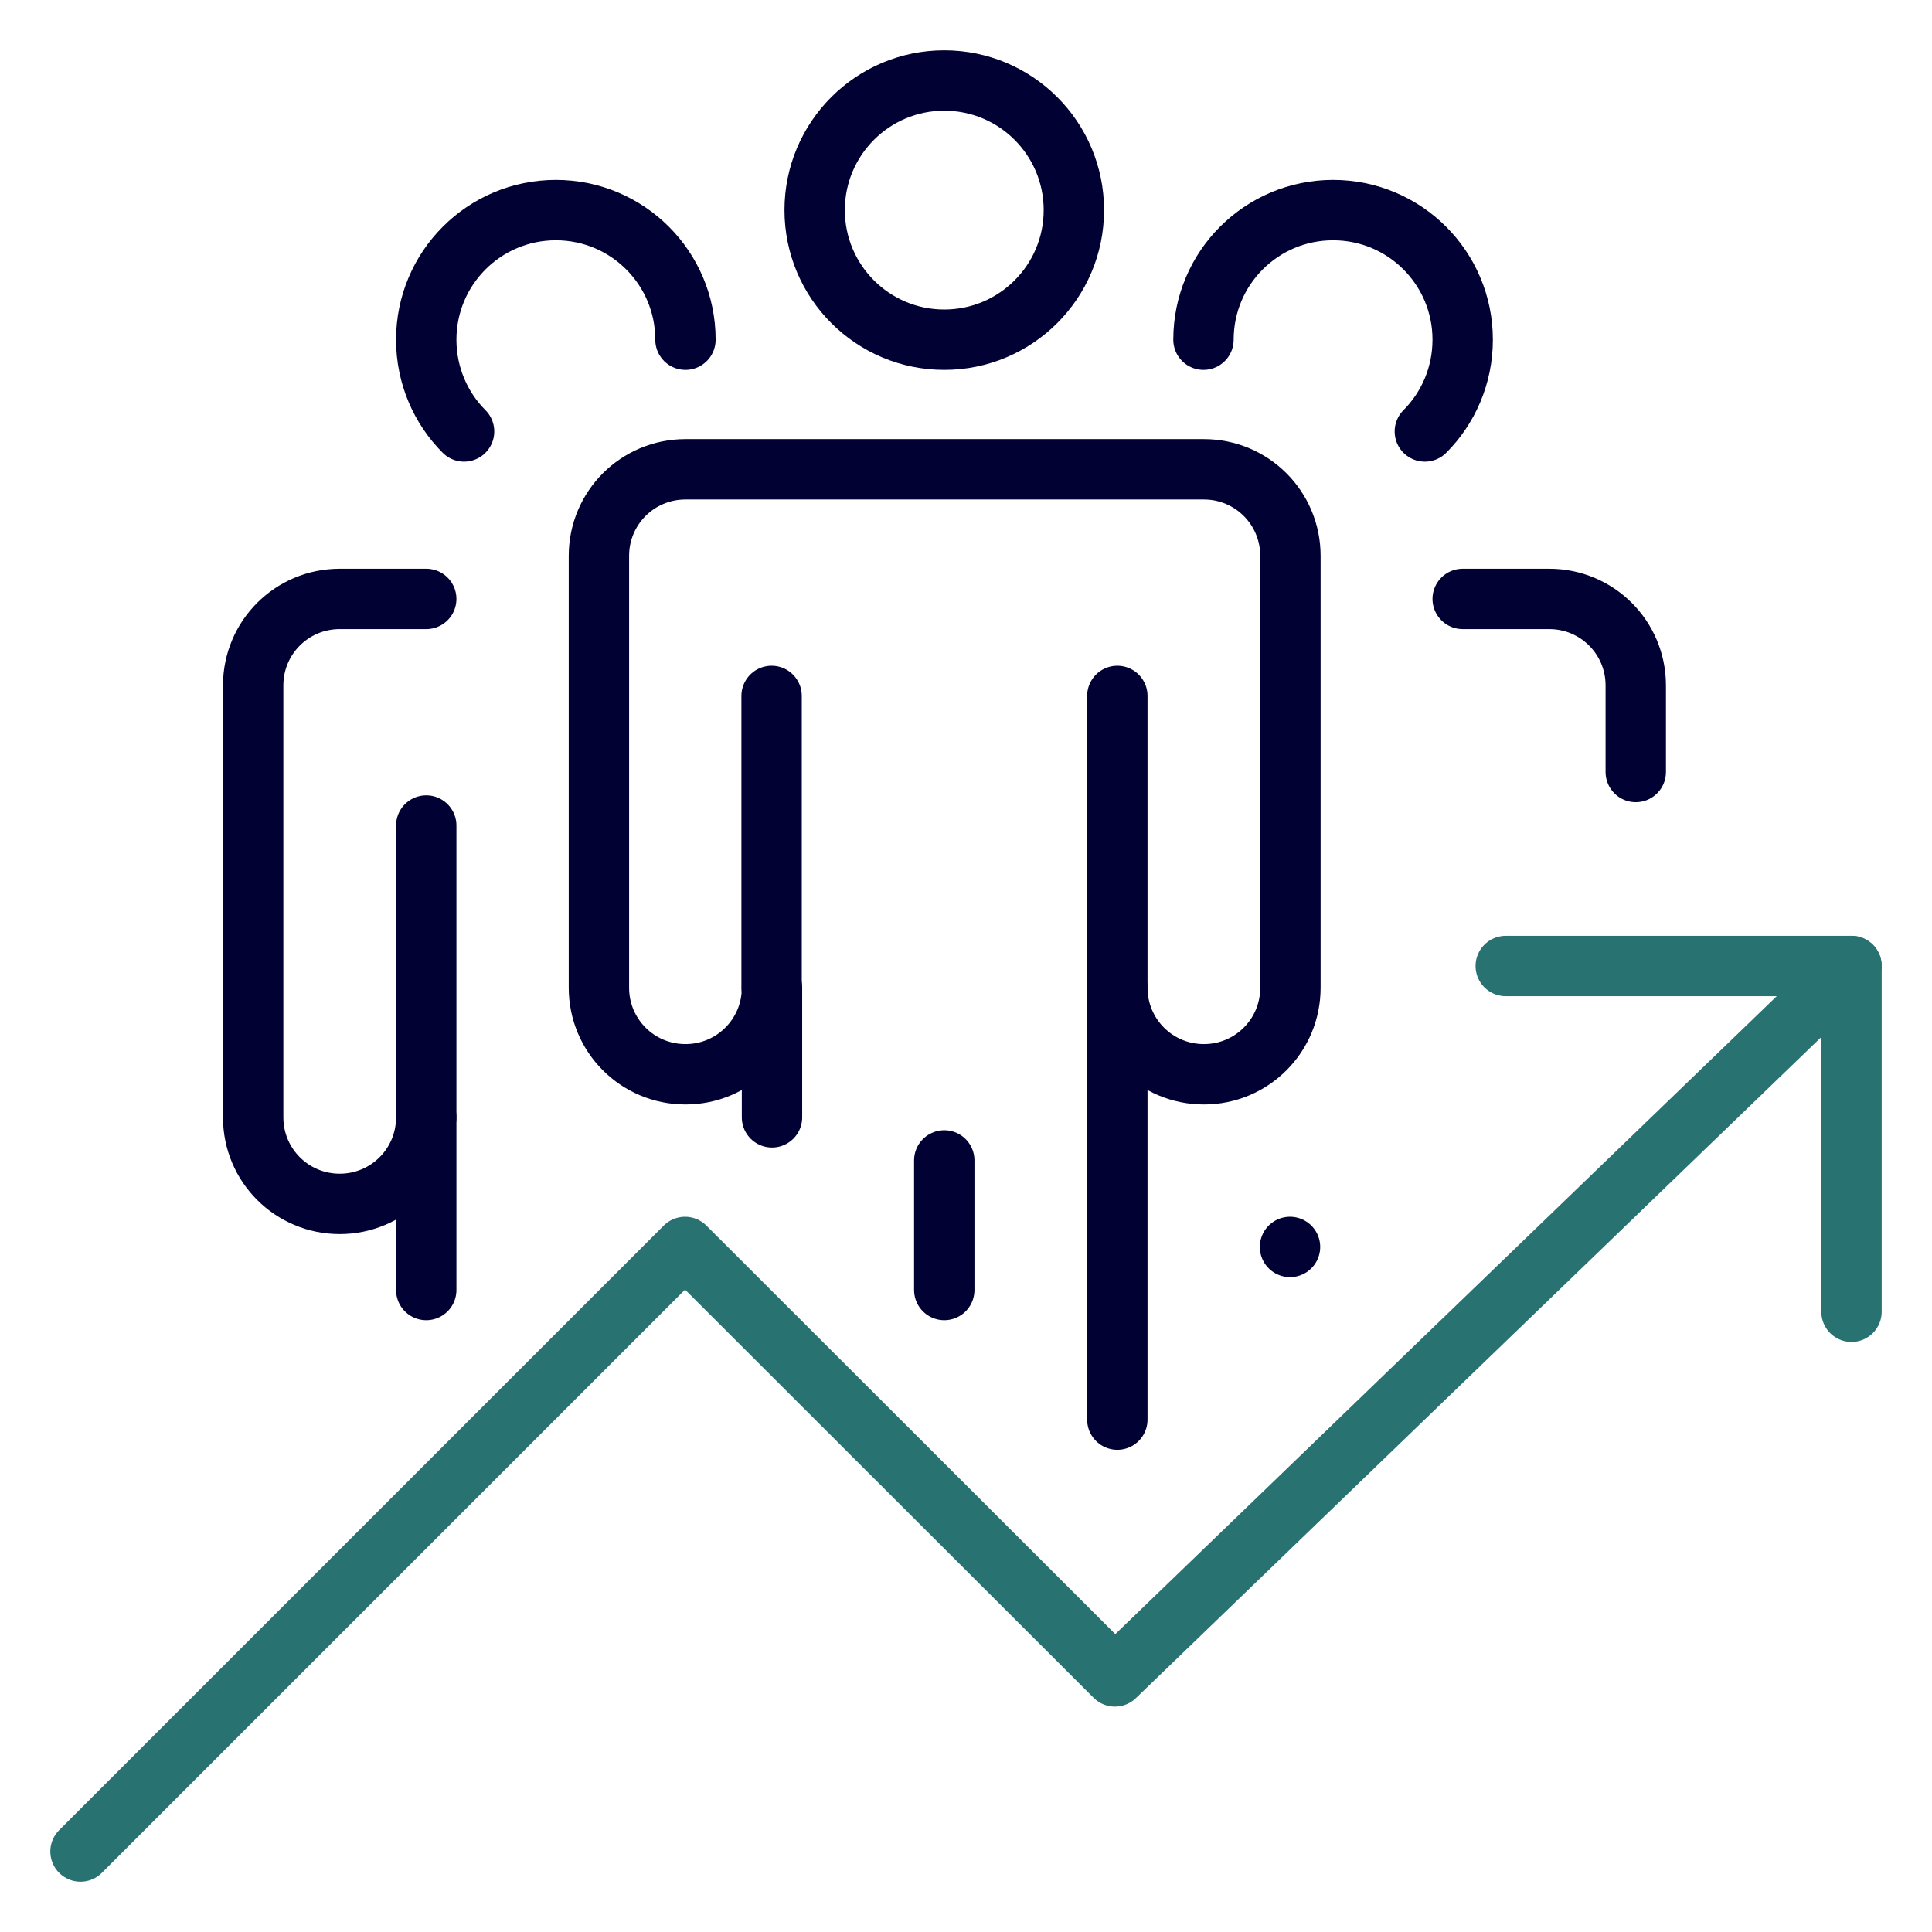
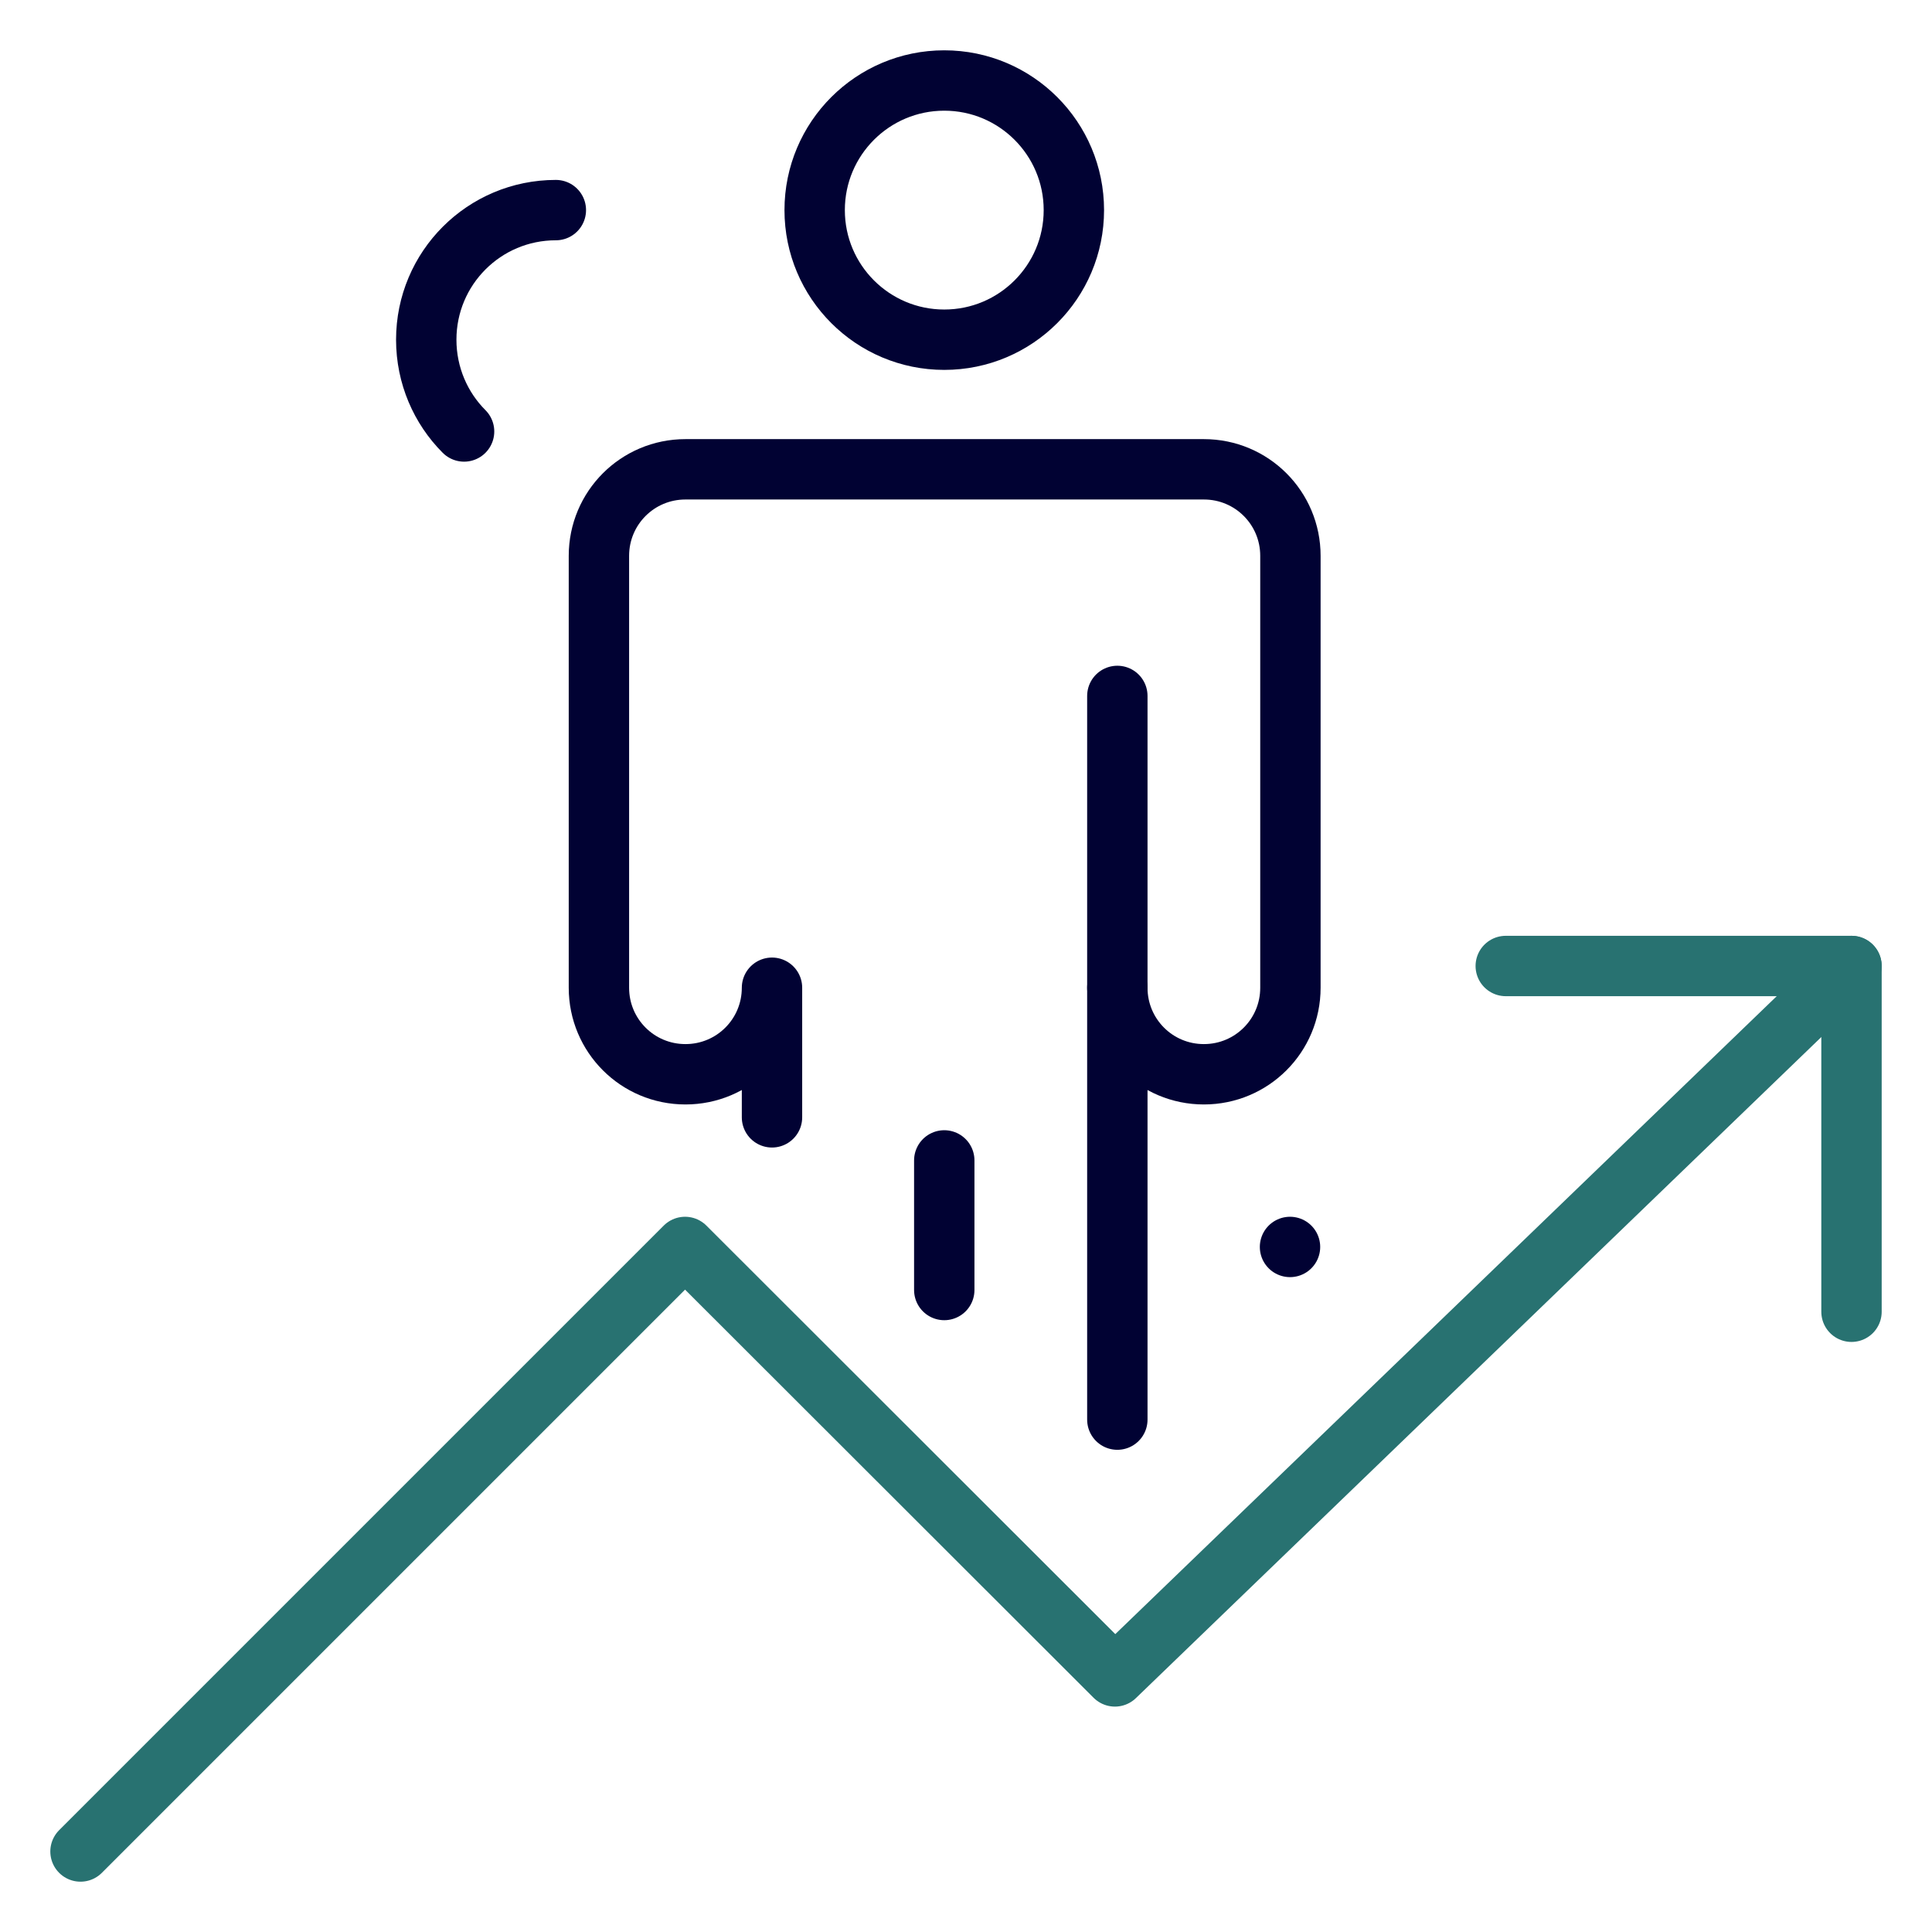
<svg xmlns="http://www.w3.org/2000/svg" id="Others" viewBox="0 0 48 48">
  <defs>
    <style>
      .cls-1 {
        stroke: #287271;
      }

      .cls-1, .cls-2 {
        fill: none;
        stroke-linecap: round;
        stroke-linejoin: round;
        stroke-width: 1.5px;
      }

      .cls-2 {
        stroke: #010233;
      }
    </style>
  </defs>
  <g id="Exponentially_Grow_Customers_and_Revenue" data-name="Exponentially Grow Customers and Revenue">
    <circle class="cls-2" cx="23.46" cy="5.22" r="3.22" />
    <path class="cls-2" d="m27.76,35.27v-10.73c0,1.19.96,2.15,2.15,2.15s2.15-.96,2.15-2.15v-10.73c0-1.19-.96-2.15-2.15-2.15h-12.88c-1.19,0-2.15.96-2.15,2.15v10.73c0,1.19.96,2.15,2.15,2.15s2.15-.96,2.15-2.15v3.22h0" />
    <line class="cls-2" x1="23.46" y1="32.05" x2="23.46" y2="28.83" />
-     <line class="cls-2" x1="19.17" y1="24.54" x2="19.17" y2="17.29" />
    <line class="cls-2" x1="27.76" y1="24.54" x2="27.76" y2="17.29" />
    <g>
-       <path class="cls-2" d="m35.4,10.72c.58-.58.94-1.39.94-2.28,0-1.78-1.44-3.22-3.22-3.22s-3.22,1.44-3.22,3.22" />
-       <path class="cls-2" d="m36.34,14.88h2.15c1.19,0,2.15.96,2.15,2.15v2.15" />
      <line class="cls-2" x1="32.05" y1="30.98" x2="32.05" y2="30.98" />
    </g>
    <g>
-       <path class="cls-2" d="m11.53,10.72c-.58-.58-.94-1.39-.94-2.28,0-1.78,1.44-3.22,3.22-3.22s3.22,1.44,3.22,3.22" />
-       <path class="cls-2" d="m10.59,14.88h-2.15c-1.19,0-2.15.96-2.15,2.15v10.73c0,1.19.96,2.15,2.15,2.15s2.15-.96,2.15-2.15v4.29" />
-       <line class="cls-2" x1="10.59" y1="27.76" x2="10.59" y2="20.51" />
+       <path class="cls-2" d="m11.53,10.72c-.58-.58-.94-1.39-.94-2.28,0-1.78,1.44-3.22,3.22-3.22" />
    </g>
    <polyline class="cls-1" points="2 46 17.02 30.98 27.7 41.65 46 24" />
    <polyline class="cls-1" points="37.41 24 46 24 46 32.59" />
  </g>
</svg>